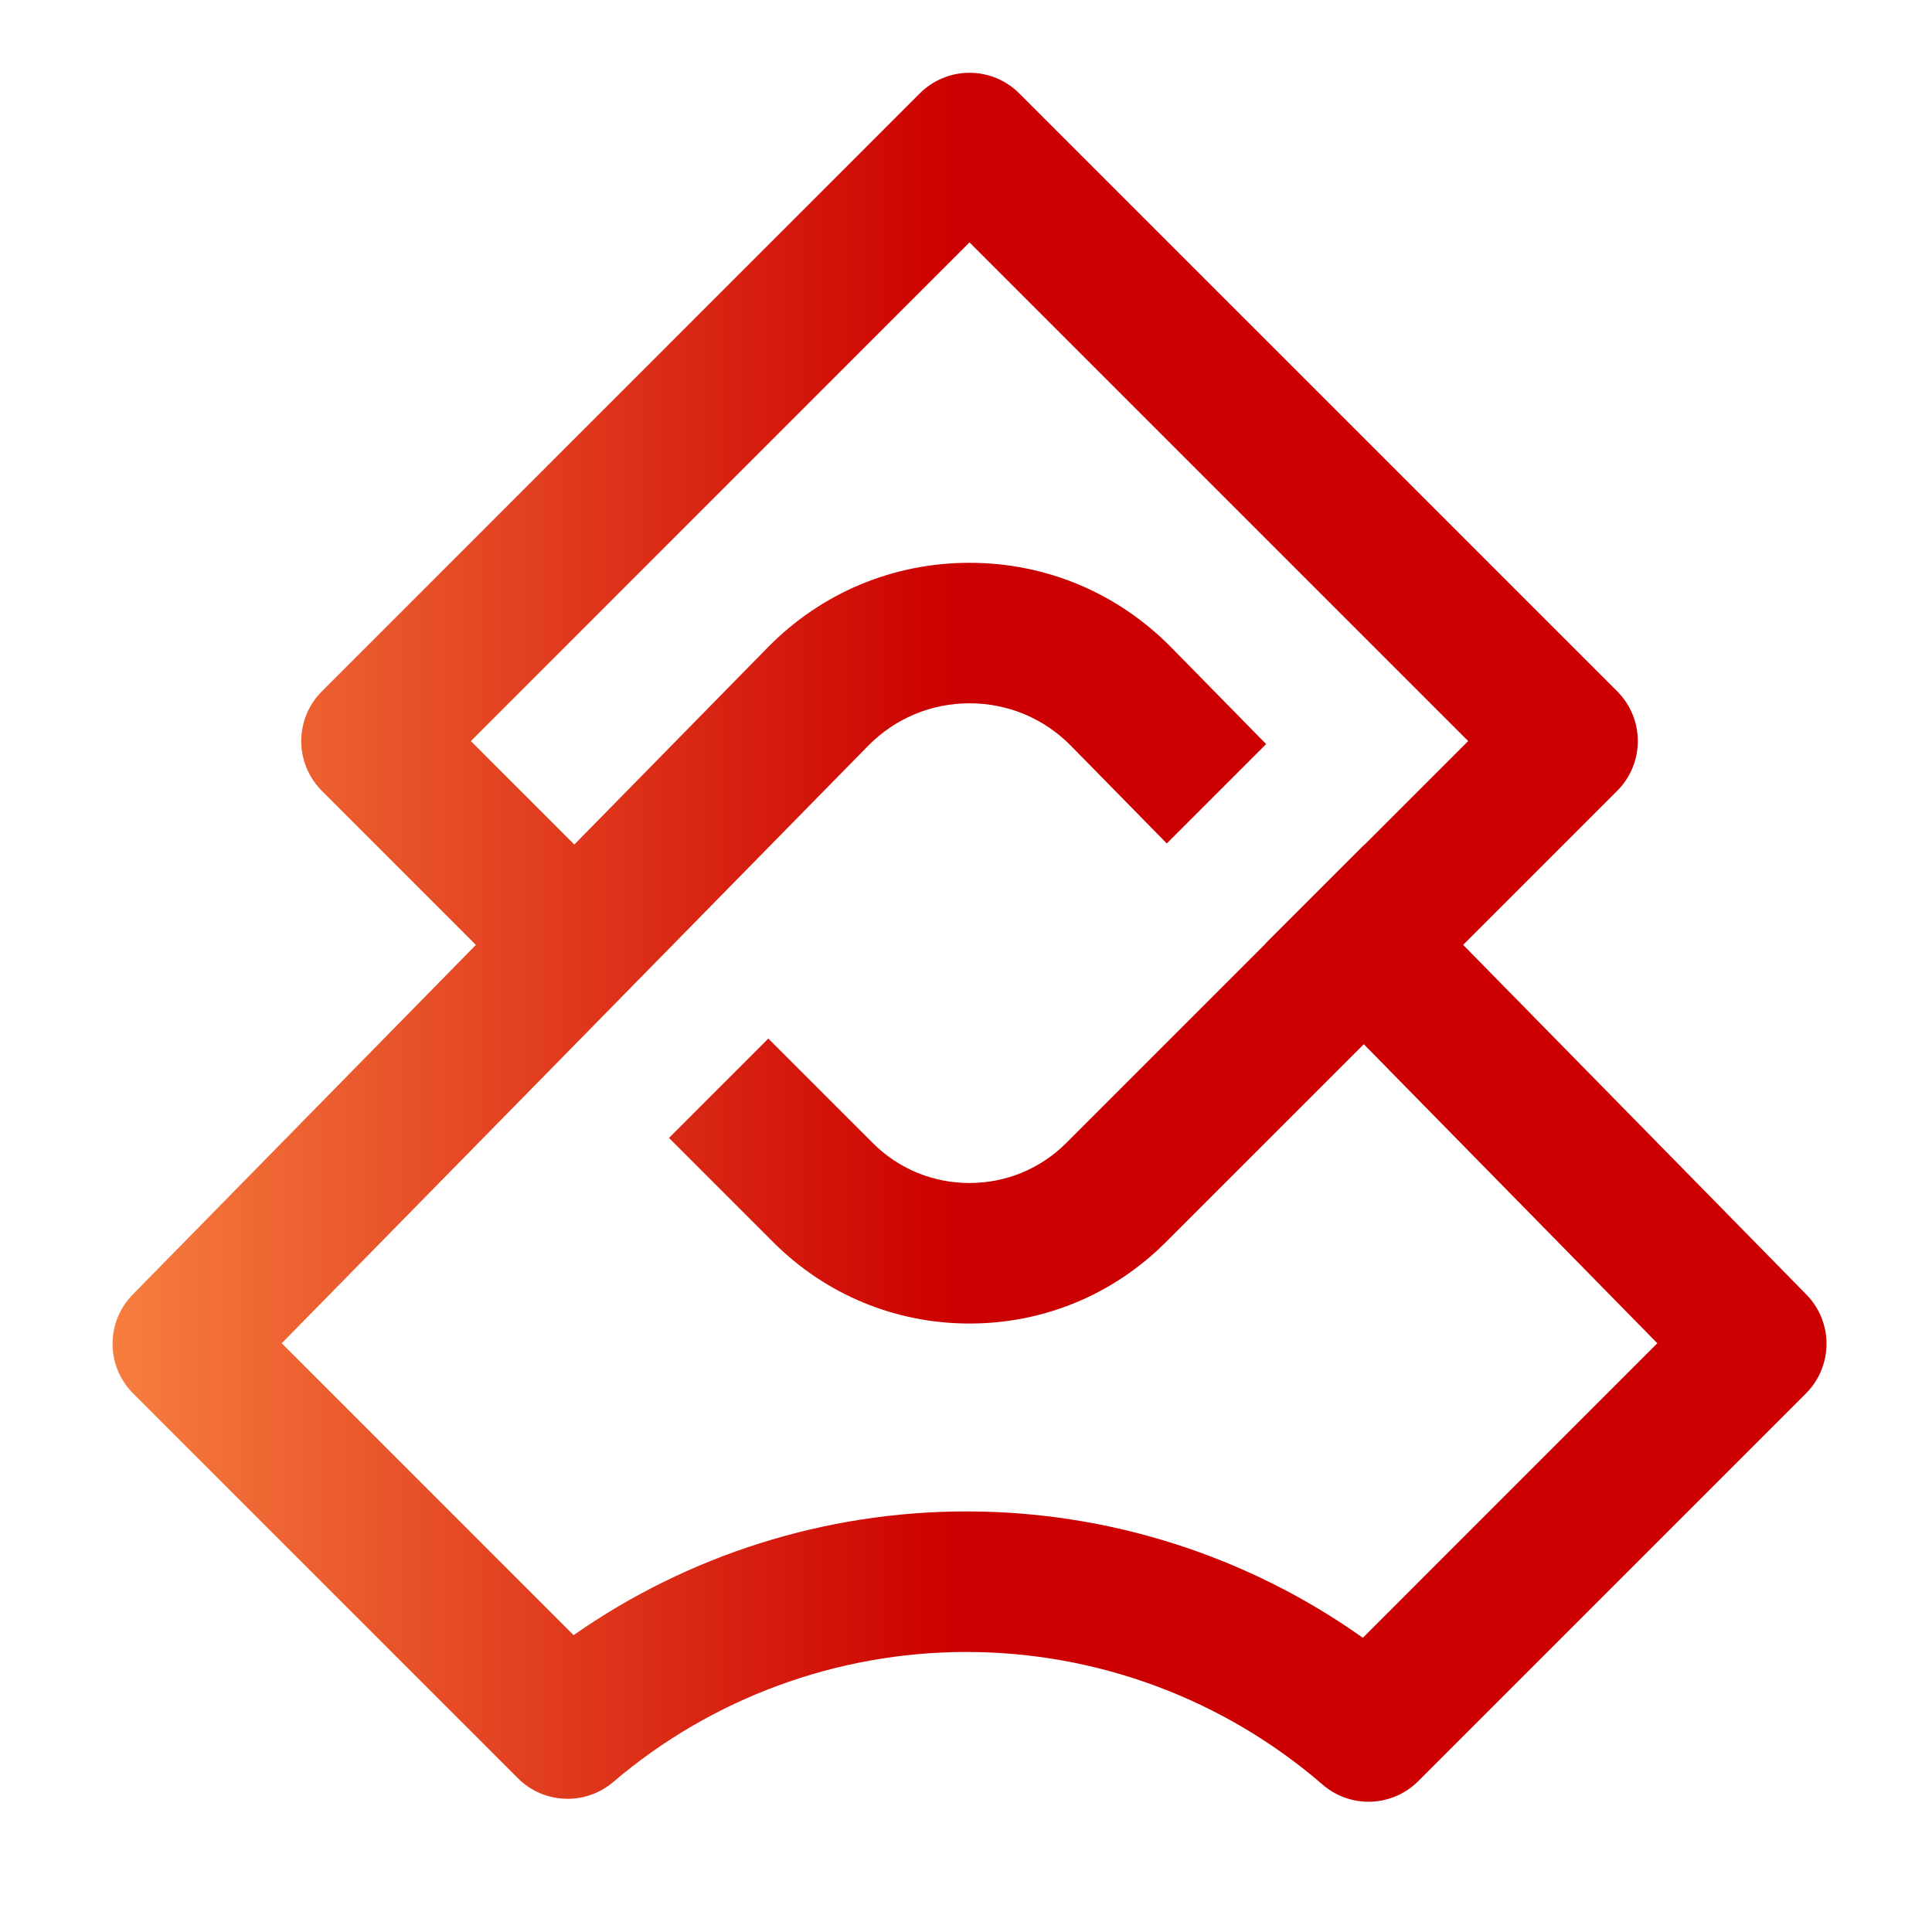
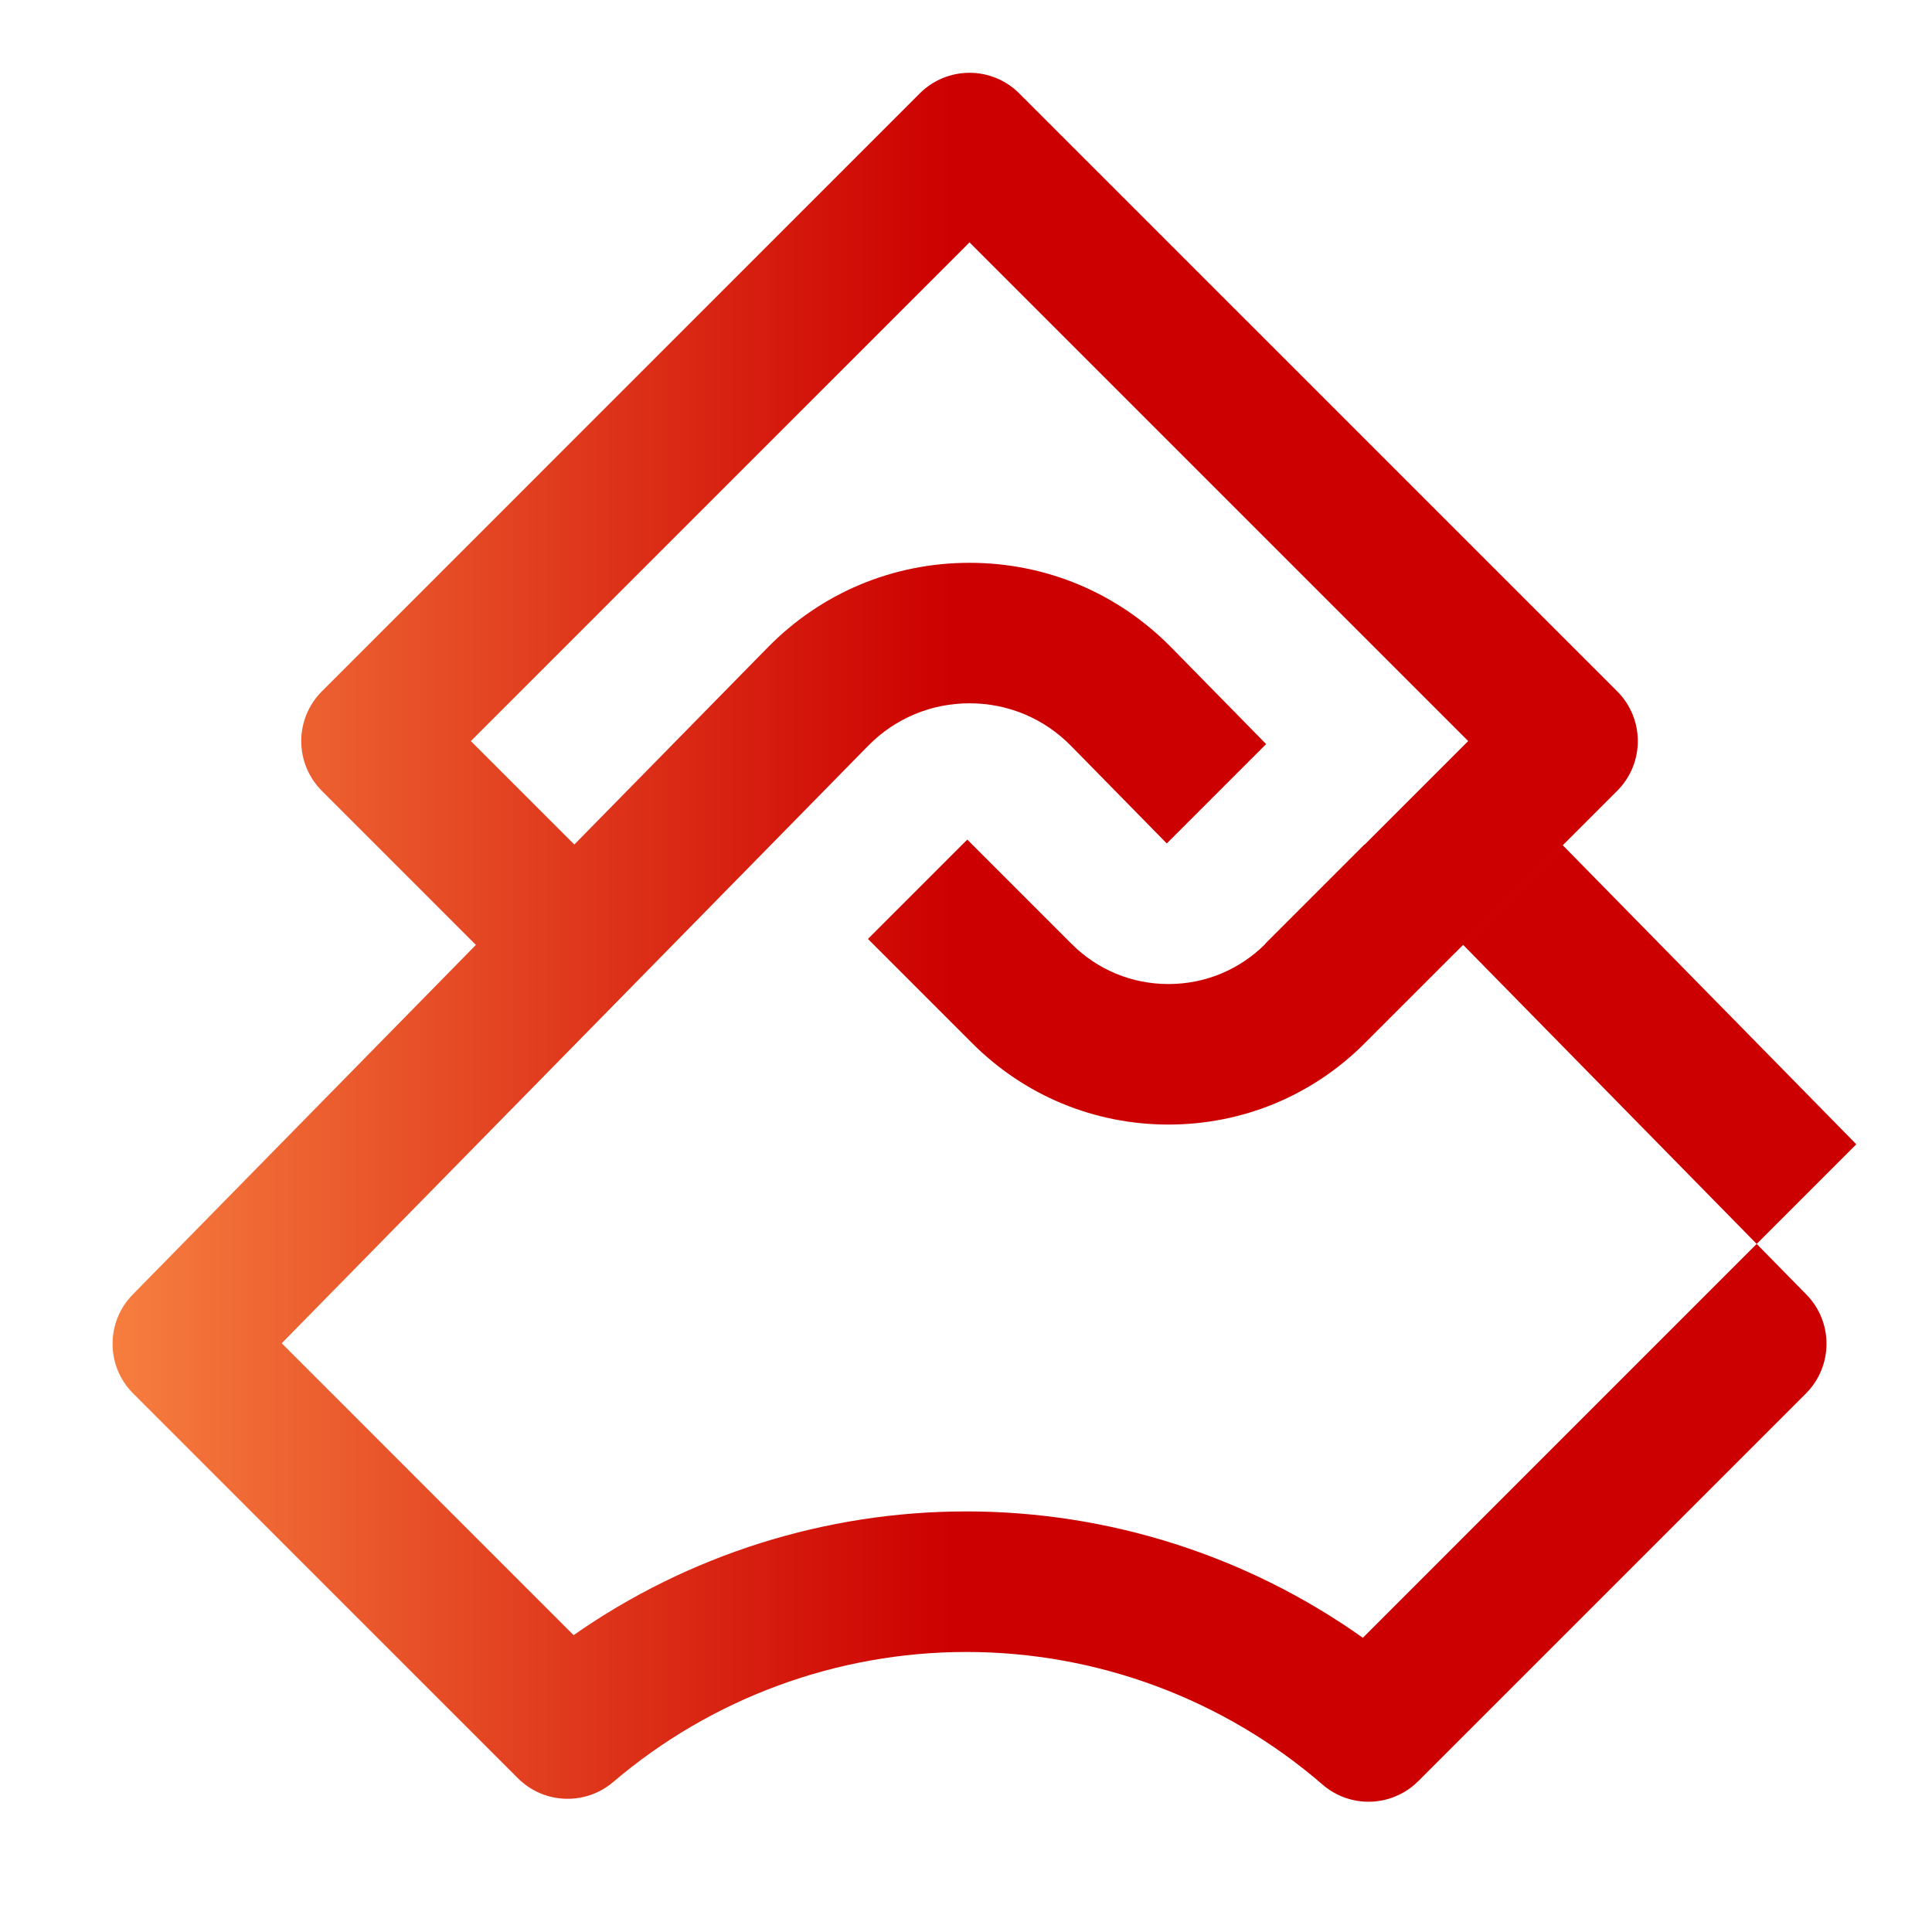
<svg xmlns="http://www.w3.org/2000/svg" version="1.1" id="elements" x="0px" y="0px" viewBox="0 0 512 512" style="enable-background:new 0 0 512 512;" xml:space="preserve">
  <style type="text/css">
		.st0 {
			fill: url(#SVGID_1_);
		}
	</style>
  <linearGradient id="SVGID_1_" x1="11.53" x2="252.162" y1="127.35" y2="127.35" gradientUnits="userSpaceOnUse">
    <stop offset="0" style="stop-color:#fa8844" />
    <stop offset="1" style="stop-color:#c00" />
  </linearGradient>
-   <path class="st0" d="M478.71,343.07l-90.96-92.67l40.84-40.84c3.49-3.49,5.45-8.23,5.45-13.17c0-4.94-1.96-9.67-5.45-13.17  L270.1,24.74c-3.49-3.49-8.23-5.45-13.17-5.45c-4.94,0-9.67,1.96-13.17,5.45L85.28,183.23c-3.49,3.49-5.45,8.23-5.45,13.17  c0,4.94,1.96,9.67,5.45,13.17l40.84,40.84l-90.96,92.67c-7.15,7.29-7.1,18.98,0.12,26.2l101.97,101.97  c6.86,6.86,17.86,7.3,25.25,1.01c26.07-22.23,59.31-34.47,93.59-34.47c34.69,0,68.22,12.49,94.41,35.15  c3.51,3.04,7.84,4.54,12.18,4.54c4.78,0,9.55-1.84,13.17-5.45L478.58,369.3C485.81,362.05,485.87,350.35,478.71,343.07z   M361.17,434.03c-30.57-21.7-67.28-33.49-105.08-33.49c-37.35,0-73.71,11.54-104.08,32.79l-77.35-77.35l155.37-158.3l0,0  c7.15-7.29,16.71-11.3,26.91-11.3c10.2,0,19.76,4.01,26.91,11.3l25.36,25.84l26.33-26.33l-25.12-25.59  c-14.21-14.47-33.2-22.45-53.49-22.45s-39.29,7.97-53.49,22.45l-51.24,52.21l-27.42-27.42L256.93,64.23l132.16,132.16l-27.42,27.42  l-0.04-0.04l-26.33,26.33l0.04,0.04l-52.73,52.73c-6.86,6.86-15.97,10.64-25.68,10.64c-9.71,0-18.82-3.77-25.68-10.64l0,0  l-27.64-27.64l-26.33,26.33l27.64,27.64l0,0c13.89,13.89,32.36,21.55,52.01,21.55s38.12-7.65,52.01-21.55l52.48-52.47l77.79,79.25  L361.17,434.03z" />
+   <path class="st0" d="M478.71,343.07l-90.96-92.67l40.84-40.84c3.49-3.49,5.45-8.23,5.45-13.17c0-4.94-1.96-9.67-5.45-13.17  L270.1,24.74c-3.49-3.49-8.23-5.45-13.17-5.45c-4.94,0-9.67,1.96-13.17,5.45L85.28,183.23c-3.49,3.49-5.45,8.23-5.45,13.17  c0,4.94,1.96,9.67,5.45,13.17l40.84,40.84l-90.96,92.67c-7.15,7.29-7.1,18.98,0.12,26.2l101.97,101.97  c6.86,6.86,17.86,7.3,25.25,1.01c26.07-22.23,59.31-34.47,93.59-34.47c34.69,0,68.22,12.49,94.41,35.15  c3.51,3.04,7.84,4.54,12.18,4.54c4.78,0,9.55-1.84,13.17-5.45L478.58,369.3C485.81,362.05,485.87,350.35,478.71,343.07z   M361.17,434.03c-30.57-21.7-67.28-33.49-105.08-33.49c-37.35,0-73.71,11.54-104.08,32.79l-77.35-77.35l155.37-158.3l0,0  c7.15-7.29,16.71-11.3,26.91-11.3c10.2,0,19.76,4.01,26.91,11.3l25.36,25.84l26.33-26.33l-25.12-25.59  c-14.21-14.47-33.2-22.45-53.49-22.45s-39.29,7.97-53.49,22.45l-51.24,52.21l-27.42-27.42L256.93,64.23l132.16,132.16l-27.42,27.42  l-0.04-0.04l-26.33,26.33l0.04,0.04c-6.86,6.86-15.97,10.64-25.68,10.64c-9.71,0-18.82-3.77-25.68-10.64l0,0  l-27.64-27.64l-26.33,26.33l27.64,27.64l0,0c13.89,13.89,32.36,21.55,52.01,21.55s38.12-7.65,52.01-21.55l52.48-52.47l77.79,79.25  L361.17,434.03z" />
</svg>